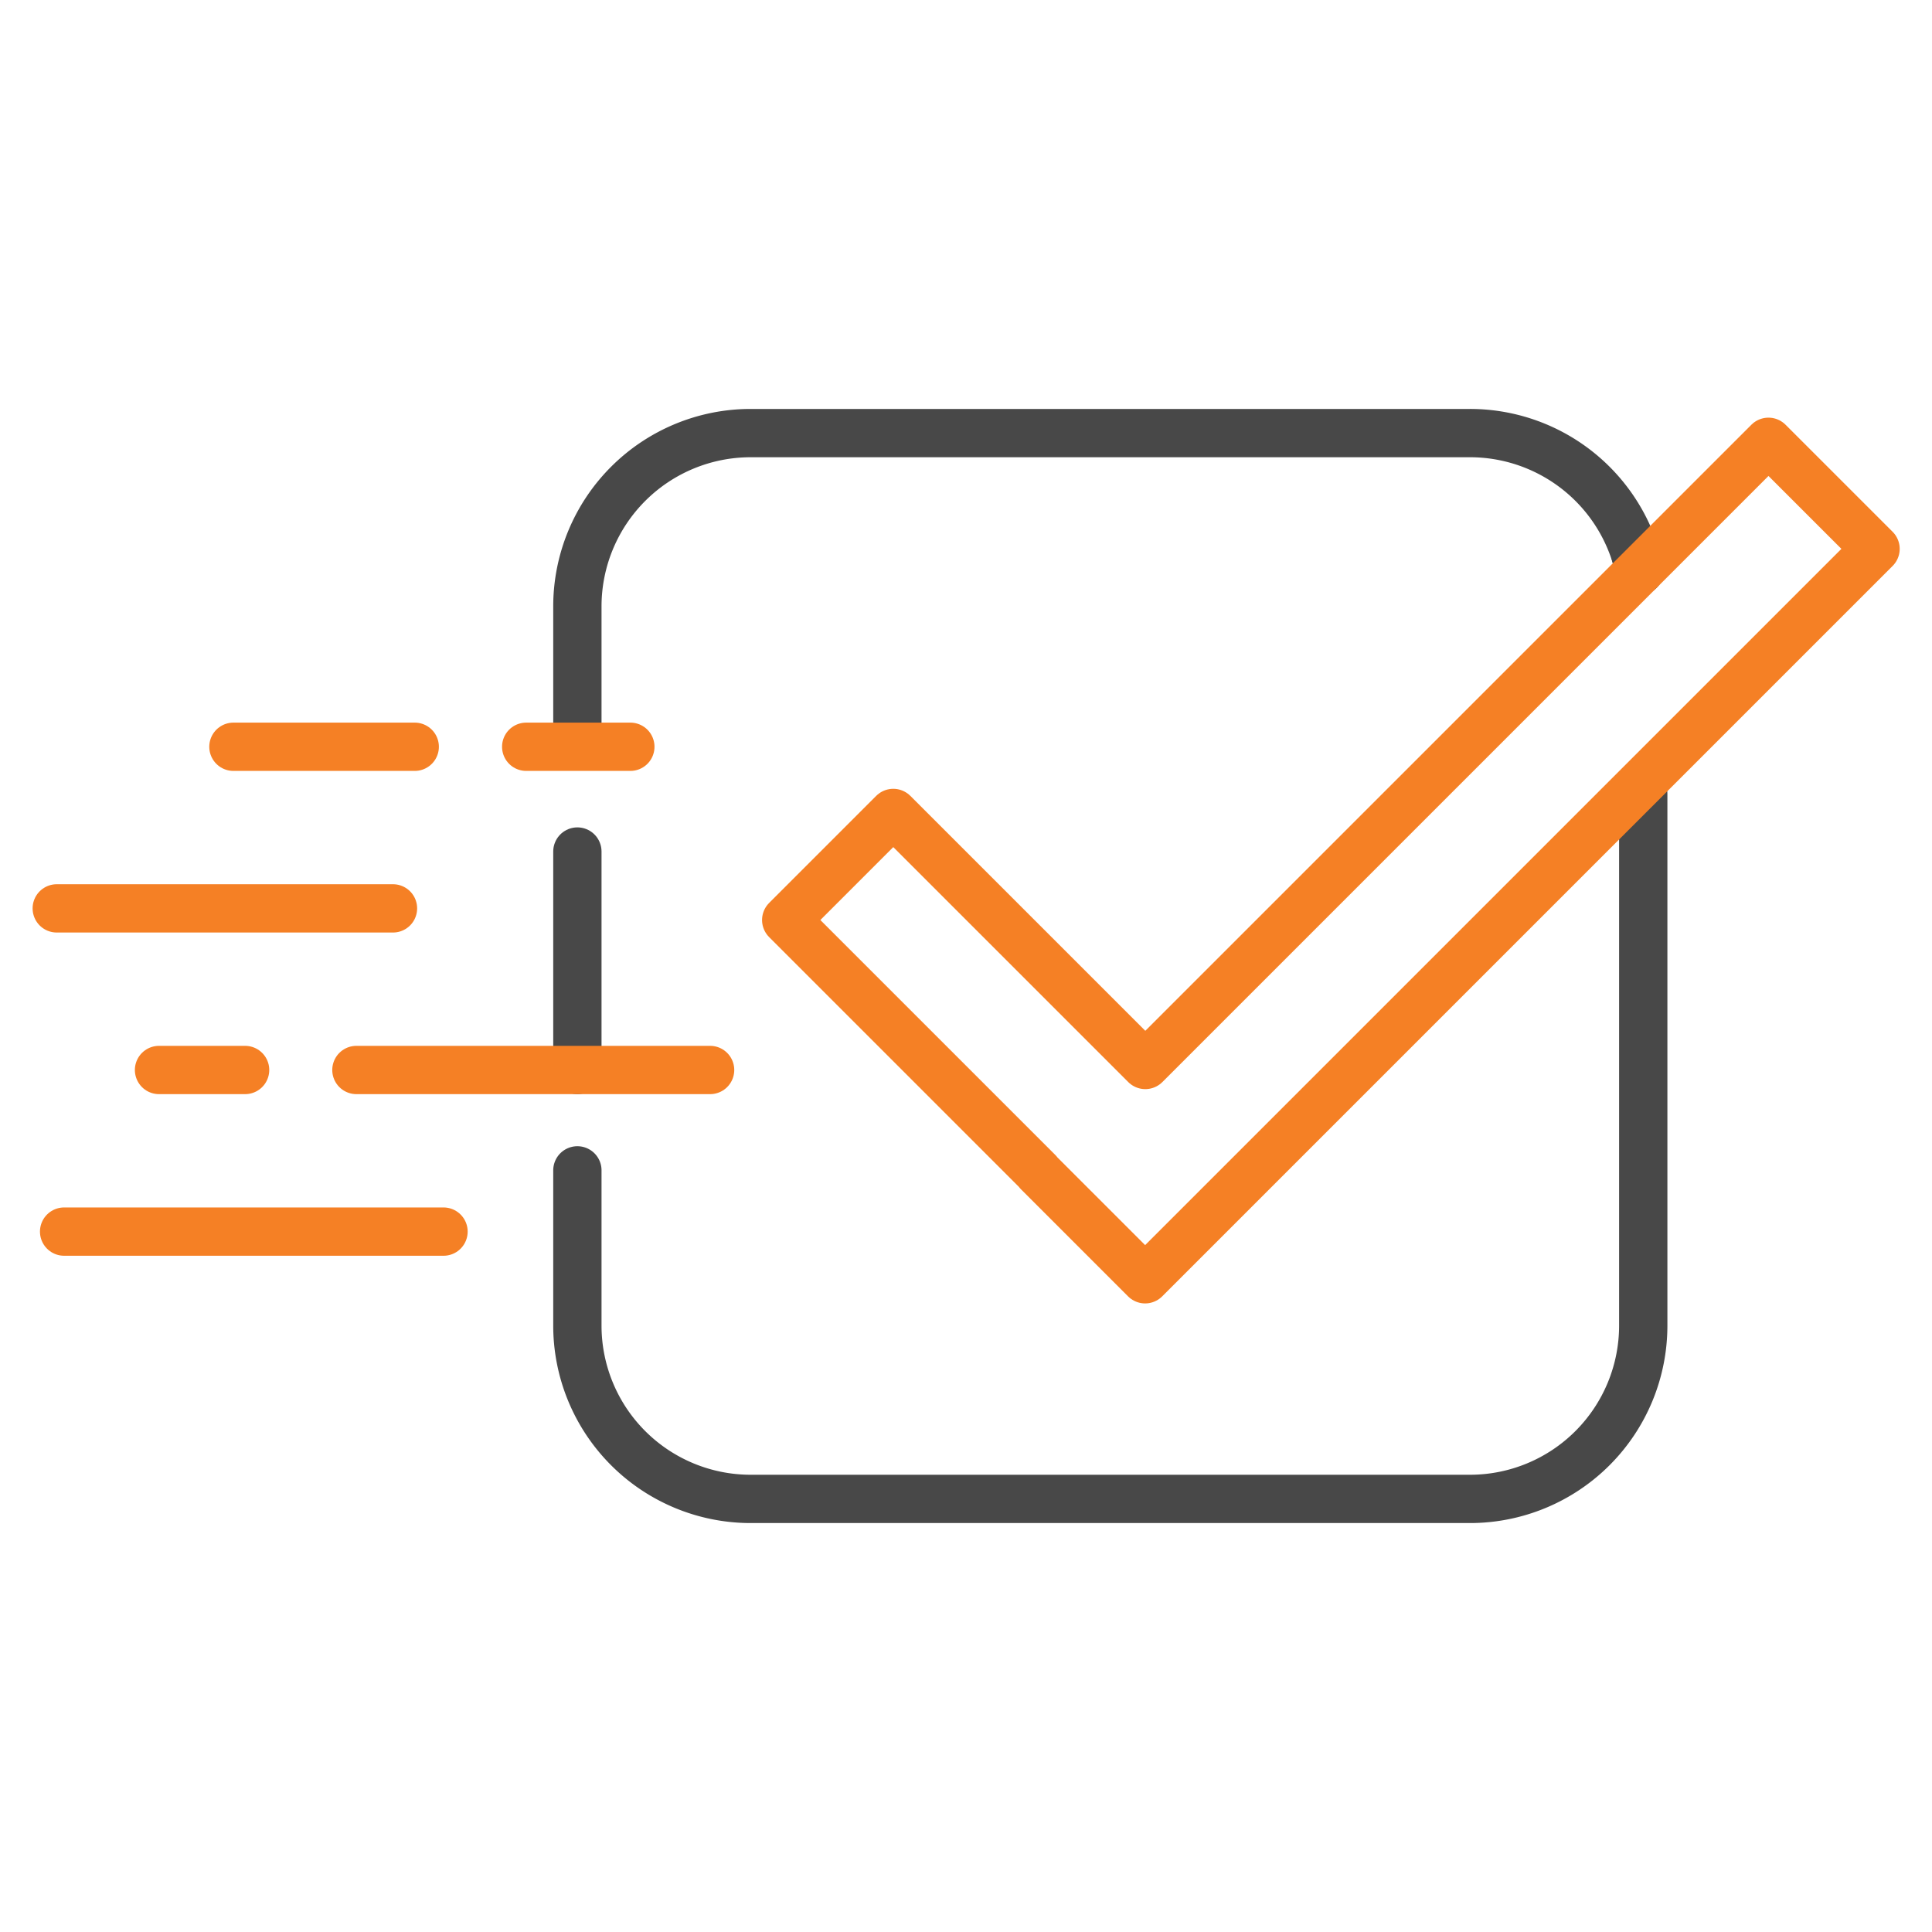
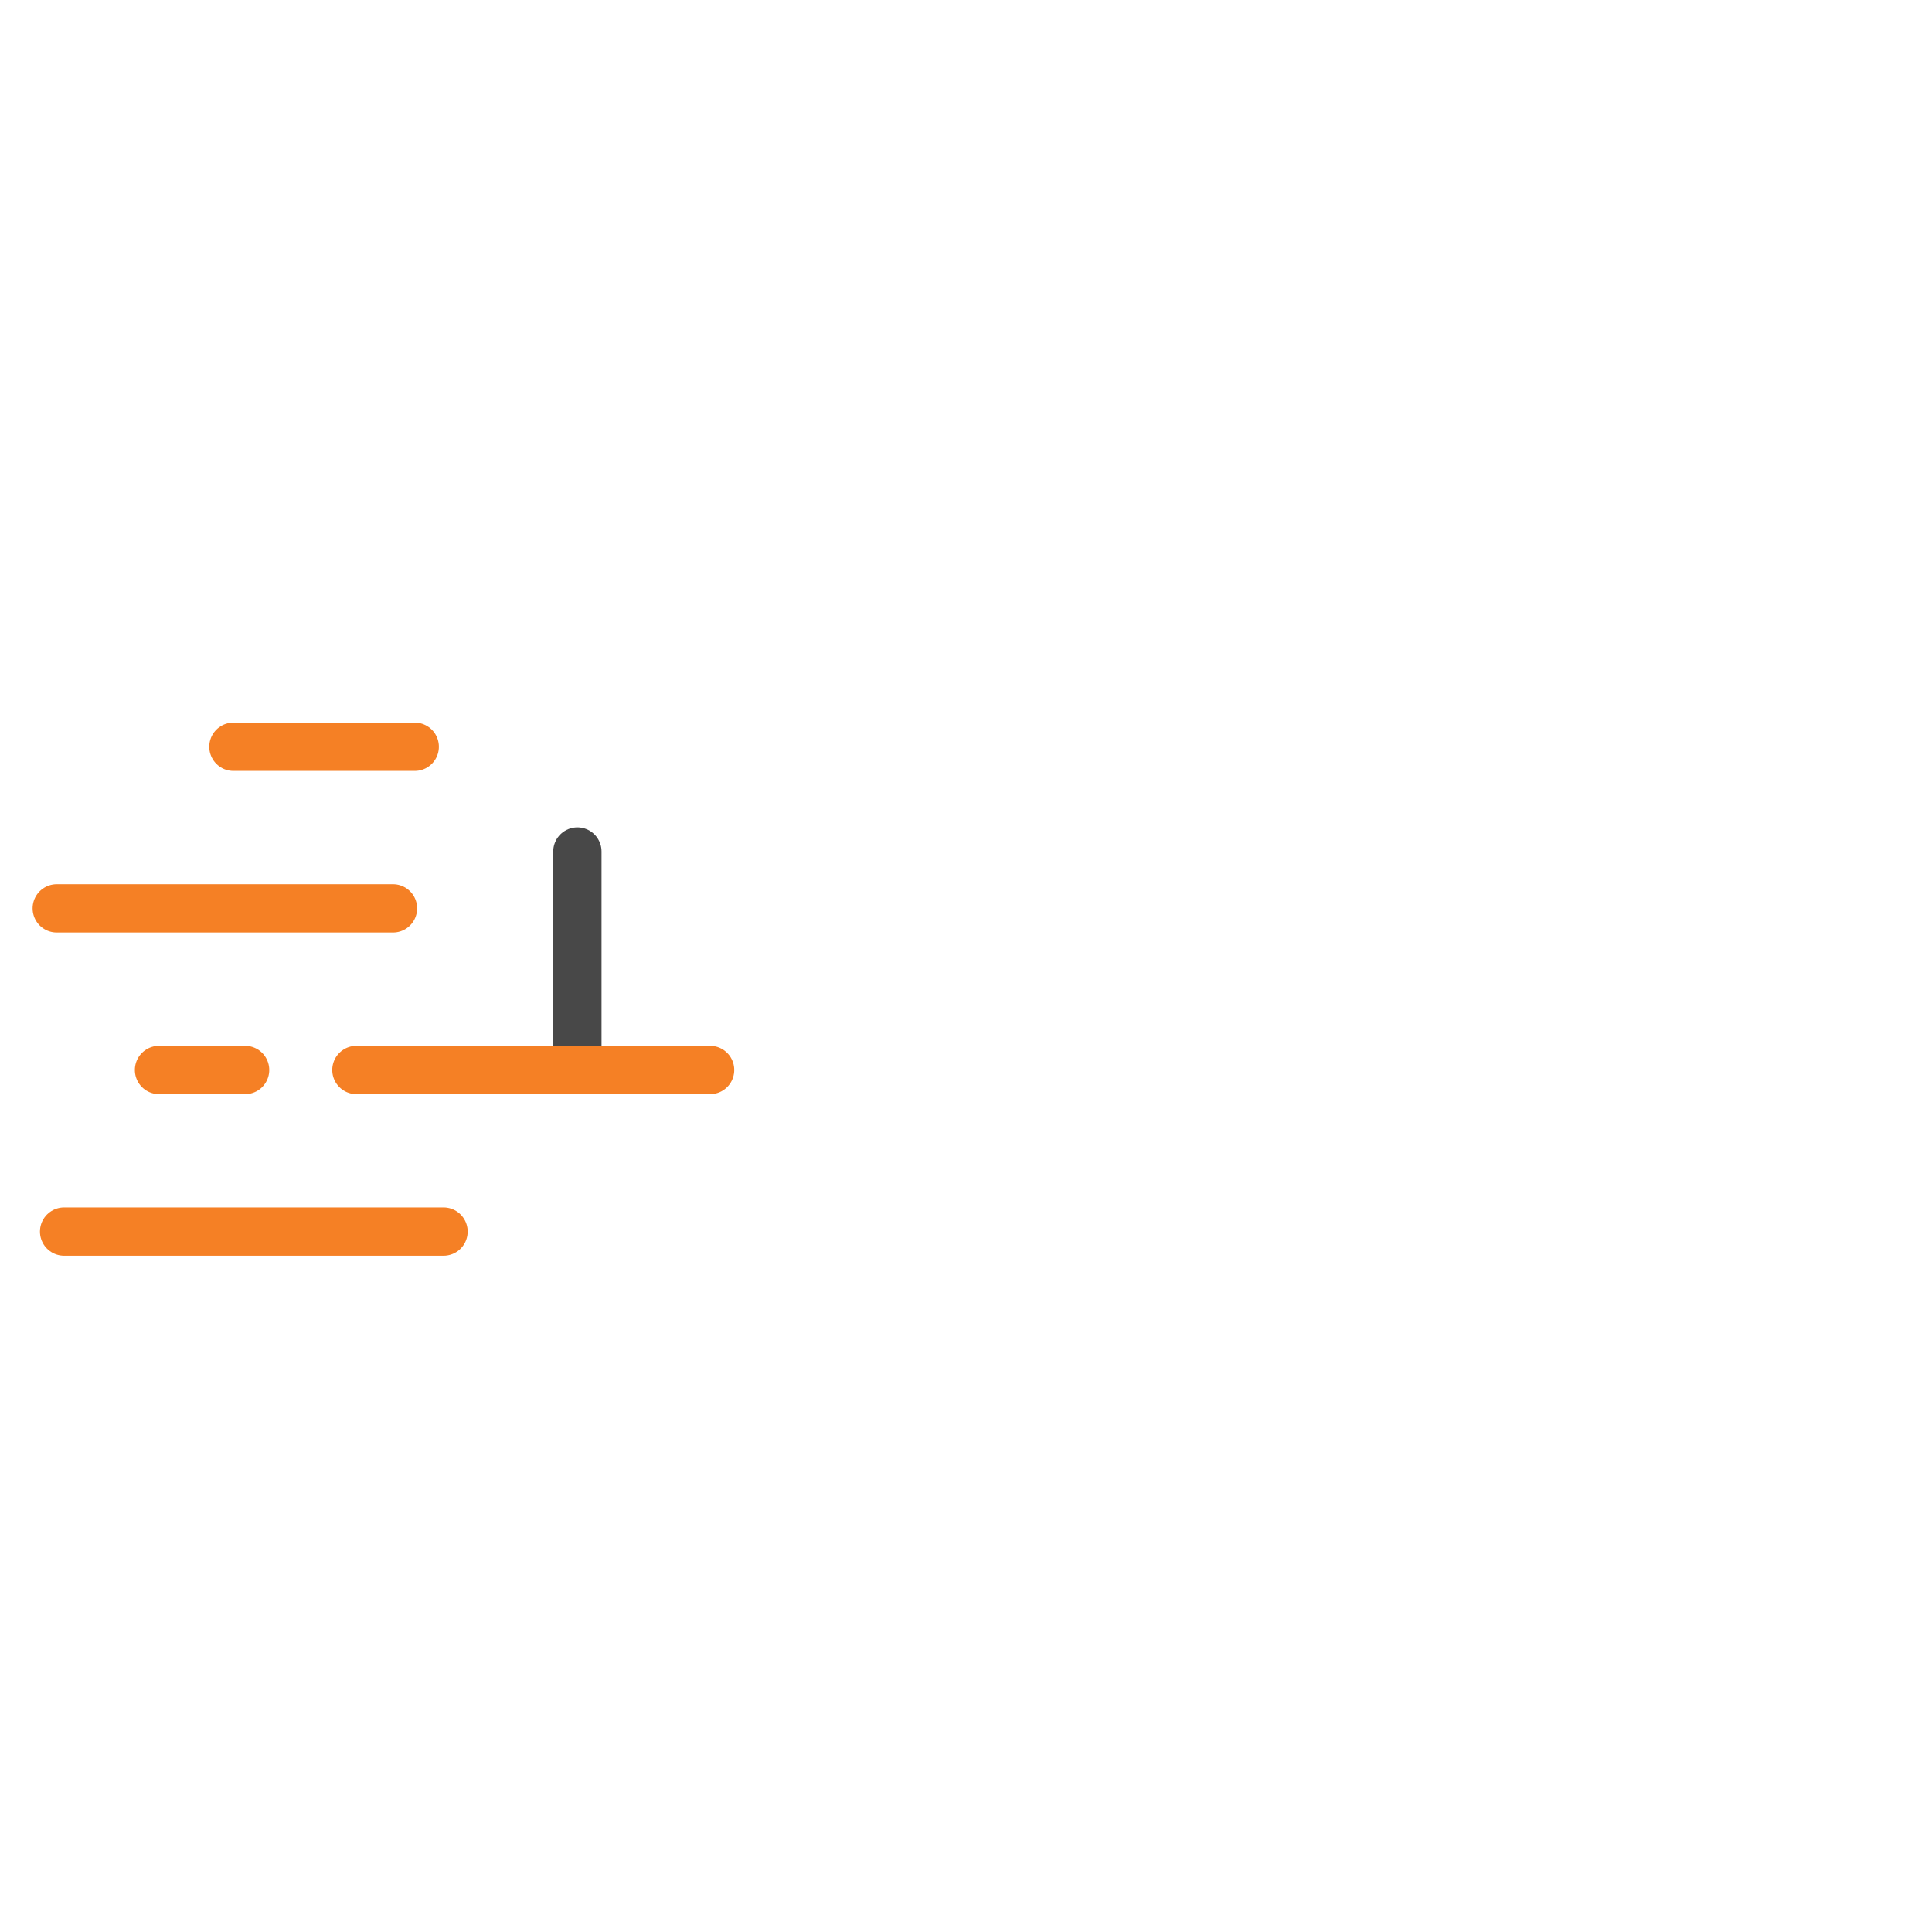
<svg xmlns="http://www.w3.org/2000/svg" height="120" viewBox="0 0 120 120" width="120">
  <g fill="none" stroke-linecap="round" stroke-linejoin="round" stroke-width="3">
-     <path d="m101.838 35.449q-.106-.507-.258-1" stroke="#484848" />
-     <path d="m35.862 72.694v9.643a10.766 10.766 0 0 0 10.766 10.763h44.672a10.765 10.765 0 0 0 10.765-10.765v-33.023" stroke="#484848" />
    <path d="m35.862 52.89v13.569" stroke="#484848" />
-     <path d="m101.58 34.453a10.772 10.772 0 0 0 -10.28-7.553h-44.672a10.766 10.766 0 0 0 -10.766 10.763v7.757" stroke="#484848" />
    <g stroke="#f58025">
      <path d="m14.498 46.383h11.262" />
-       <path d="m32.683 46.383h6.469" />
      <path d="m22.137 66.459h21.969" />
      <path d="m9.877 66.459h5.347" />
      <path d="m3.525 56.421h20.884" />
      <path d="m3.982 76.497h23.566" />
-       <path d="m109.843 27.441-38.706 38.706-15.654-15.653-6.65 6.65 15.654 15.654-.011.01 6.65 6.65 45.368-45.367z" />
    </g>
  </g>
</svg>